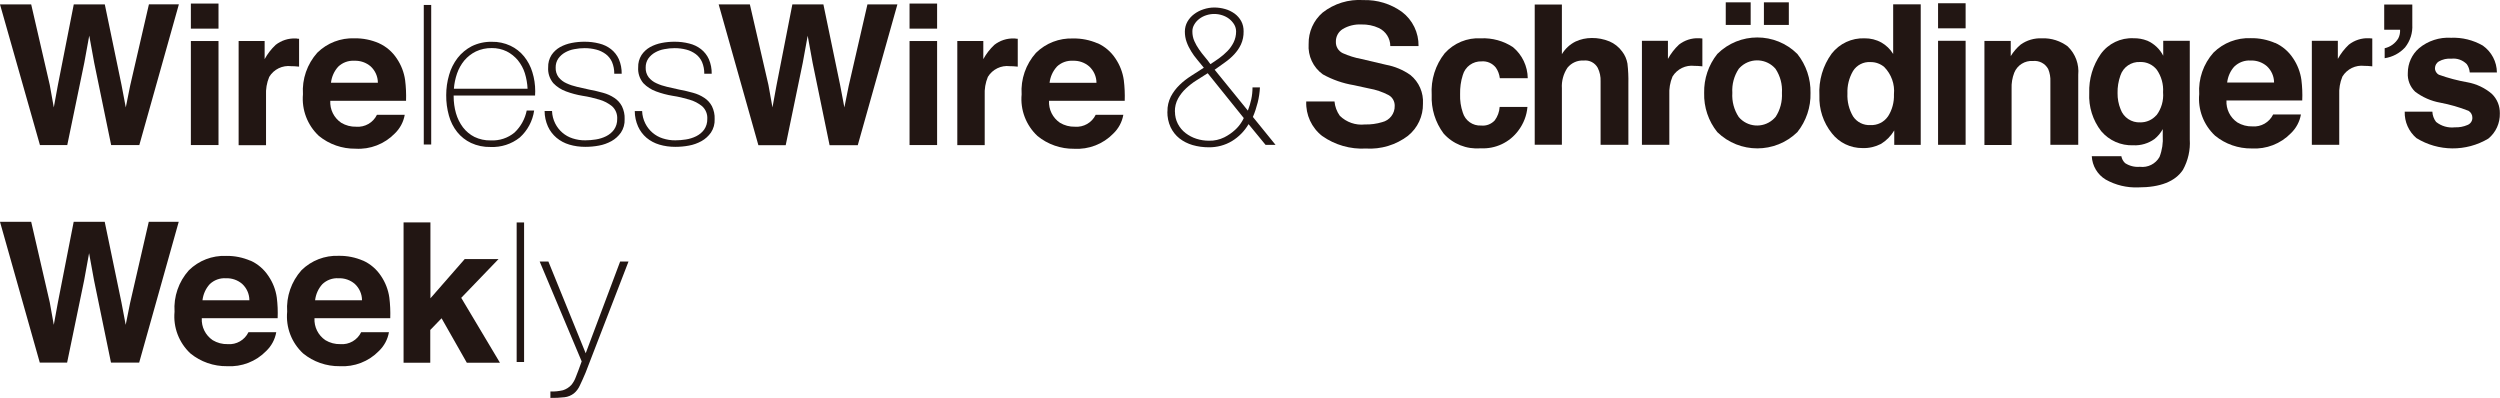
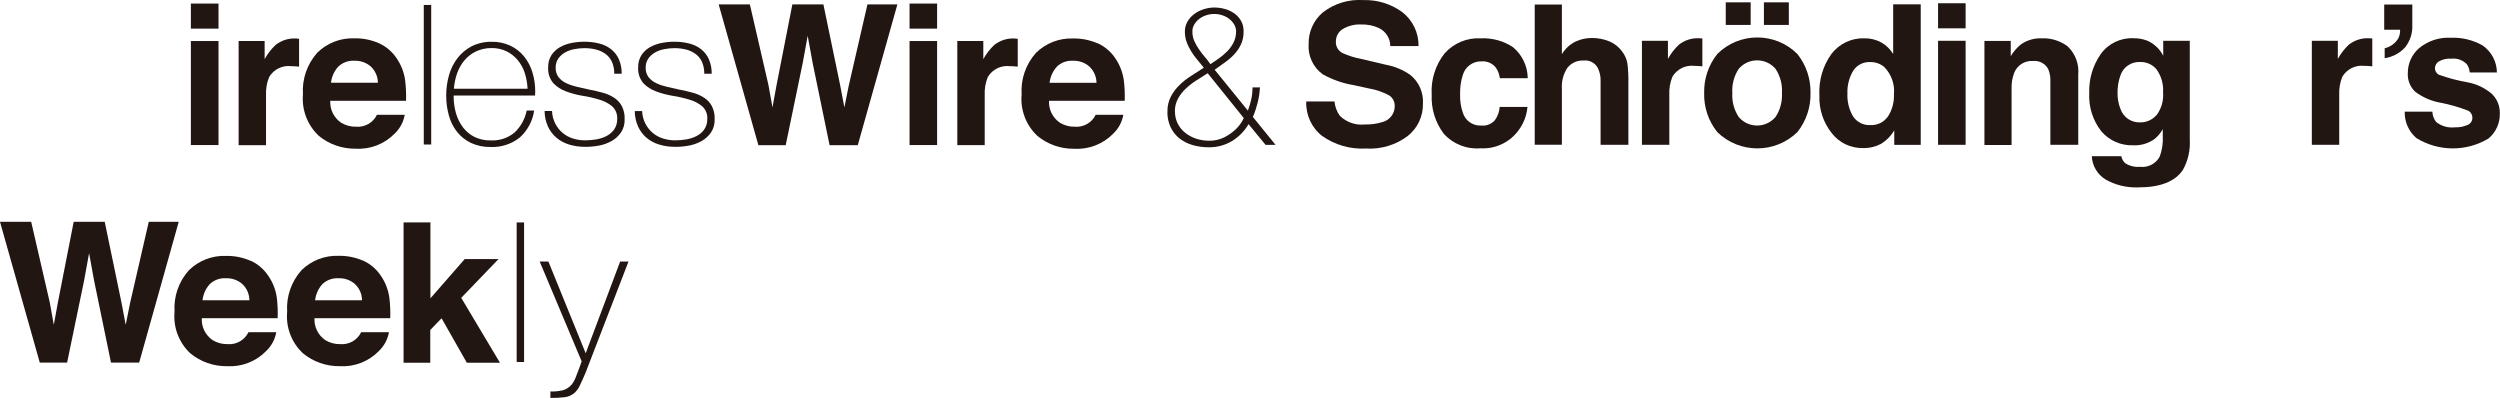
<svg xmlns="http://www.w3.org/2000/svg" id="_レイヤー_2" viewBox="0 0 322.99 51.42">
  <defs>
    <style>.cls-1{fill:none;}.cls-2{fill:#221613;}.cls-3{clip-path:url(#clippath);}</style>
    <clipPath id="clippath">
      <rect class="cls-1" width="322.99" height="51.42" />
    </clipPath>
  </defs>
  <g id="_レイヤー_1-2">
    <g id="_グループ_12189">
      <g class="cls-3">
        <g id="_グループ_12189-2">
          <path id="_パス_34883" class="cls-2" d="M172.41,13.1c.06.67.3,1.32.69,1.86.86.84,2.04,1.25,3.24,1.12.75.02,1.51-.08,2.23-.3.97-.23,1.65-1.11,1.62-2.11.01-.58-.29-1.11-.8-1.39-.79-.41-1.64-.7-2.52-.85l-1.97-.43c-1.4-.23-2.75-.7-3.99-1.39-1.26-.9-1.95-2.39-1.84-3.93-.03-1.55.63-3.04,1.8-4.05,1.5-1.18,3.38-1.75,5.28-1.62,1.78-.05,3.52.48,4.97,1.52,1.38,1.04,2.18,2.69,2.15,4.42h-3.65c0-1-.58-1.9-1.48-2.33-.71-.33-1.48-.48-2.26-.46-.84-.04-1.68.16-2.4.59-.57.35-.91.98-.89,1.66-.02.62.33,1.19.89,1.46.77.34,1.58.6,2.41.75l3.19.75c1.13.21,2.2.66,3.14,1.32,1.11.9,1.71,2.29,1.62,3.71.03,1.6-.68,3.13-1.93,4.14-1.56,1.19-3.49,1.77-5.44,1.65-2.01.11-4-.46-5.65-1.62-1.37-1.07-2.13-2.73-2.06-4.46h3.63Z" />
          <path id="_パス_34884" class="cls-2" d="M193.77,10.09c-.06-.48-.23-.95-.51-1.35-.44-.56-1.13-.87-1.84-.81-1.12-.04-2.12.68-2.43,1.76-.26.8-.37,1.64-.35,2.49-.03.81.09,1.61.35,2.37.31,1.04,1.29,1.73,2.37,1.67.66.07,1.31-.18,1.76-.67.37-.5.59-1.1.63-1.73h3.59c-.09,1.1-.5,2.15-1.16,3.03-1.13,1.55-2.98,2.42-4.9,2.31-1.81.15-3.58-.56-4.78-1.92-1.07-1.44-1.61-3.2-1.53-4.99-.12-1.94.48-3.86,1.69-5.38,1.19-1.31,2.9-2.02,4.67-1.92,1.47-.06,2.91.33,4.14,1.14,1.19.99,1.89,2.46,1.91,4.01h-3.6Z" />
          <path id="_パス_34885" class="cls-2" d="M207.92,5.34c.66.28,1.24.74,1.66,1.32.35.45.58.99.68,1.55.1.86.14,1.73.12,2.6v7.9h-3.59v-8.19c.03-.61-.1-1.21-.37-1.76-.36-.65-1.07-1.02-1.81-.94-.81-.05-1.59.3-2.1.93-.52.78-.78,1.72-.72,2.66v7.29h-3.51V.59h3.51v6.41c.42-.7,1.03-1.27,1.76-1.63.66-.31,1.38-.46,2.11-.46.77-.01,1.54.14,2.25.43" />
          <path id="_パス_34886" class="cls-2" d="M219.64,4.95s.15,0,.3.02v3.6c-.22-.03-.42-.04-.59-.05s-.31-.01-.42-.01c-1.14-.14-2.25.4-2.85,1.38-.32.76-.45,1.58-.41,2.39v6.43h-3.54V5.27h3.36v2.34c.37-.68.85-1.3,1.42-1.84.73-.57,1.64-.87,2.57-.83h.17" />
          <path id="_パス_34887" class="cls-2" d="M232.21,17.07c-2.88,2.8-7.46,2.8-10.34,0-1.15-1.43-1.75-3.22-1.7-5.06-.04-1.83.56-3.61,1.7-5.04,2.86-2.84,7.48-2.84,10.34,0,1.14,1.43,1.74,3.21,1.7,5.04.05,1.83-.56,3.63-1.7,5.06M222.96.3h3.22v2.92h-3.22V.3ZM229.39,15.12c.61-.92.89-2.02.83-3.12.07-1.1-.22-2.19-.83-3.11-1.12-1.31-3.1-1.46-4.41-.34-.12.1-.23.22-.34.34-.61.92-.9,2.01-.83,3.11-.07,1.1.22,2.2.83,3.12,1.11,1.31,3.07,1.47,4.38.36.13-.11.25-.23.36-.36M227.89.3h3.22v2.92h-3.22V.3Z" />
          <path id="_パス_34888" class="cls-2" d="M243.05,5.48c.63.36,1.16.87,1.54,1.49V.56h3.56v18.16h-3.42v-1.87c-.42.71-1.01,1.31-1.71,1.74-.74.38-1.56.57-2.39.54-1.55.01-3.01-.69-3.96-1.91-1.11-1.38-1.68-3.12-1.61-4.89-.11-1.93.45-3.85,1.59-5.41,1.02-1.3,2.59-2.03,4.24-1.97.76-.01,1.51.17,2.17.54M243.91,15.06c.55-.85.82-1.86.78-2.87.13-1.3-.33-2.59-1.25-3.53-.49-.42-1.13-.65-1.78-.64-.91-.06-1.78.39-2.26,1.16-.51.88-.76,1.88-.72,2.89-.05,1.04.2,2.07.73,2.97.49.74,1.34,1.17,2.23,1.12.9.05,1.76-.37,2.27-1.11" />
          <path id="_パス_34889" class="cls-2" d="M253.95,3.66h-3.56V.42h3.56v3.24ZM250.39,5.27h3.56v13.44h-3.56V5.27Z" />
          <path id="_パス_34890" class="cls-2" d="M267.18,6.04c.97.94,1.45,2.28,1.32,3.62v9.05h-3.6v-8.17c.03-.55-.07-1.11-.28-1.62-.38-.71-1.16-1.12-1.96-1.04-1.05-.08-2.04.54-2.43,1.52-.25.65-.37,1.35-.34,2.05v7.28h-3.51V5.29h3.4v1.96c.34-.56.77-1.06,1.28-1.49.8-.57,1.76-.85,2.74-.81,1.23-.05,2.43.34,3.4,1.09" />
          <path id="_パス_34891" class="cls-2" d="M277.41,5.25c.89.39,1.63,1.08,2.07,1.95v-1.93h3.43v12.75c.09,1.36-.22,2.72-.88,3.92-1,1.51-2.93,2.27-5.77,2.27-1.47.06-2.93-.29-4.21-1.01-1.07-.64-1.74-1.78-1.8-3.02h3.82c.06.34.23.65.48.89.56.37,1.24.54,1.91.48,1.03.13,2.03-.37,2.54-1.27.34-.87.48-1.81.42-2.74v-.86c-.27.5-.64.94-1.08,1.29-.79.56-1.75.85-2.73.8-1.59.06-3.11-.61-4.14-1.82-1.09-1.4-1.64-3.15-1.55-4.93-.06-1.8.46-3.56,1.49-5.04.97-1.35,2.56-2.12,4.23-2.04.6-.01,1.2.09,1.76.31M278.61,14.89c.64-.85.94-1.91.85-2.97.07-1.03-.22-2.06-.81-2.91-.52-.66-1.32-1.03-2.16-1-1.14-.06-2.18.65-2.54,1.74-.26.73-.39,1.51-.37,2.28-.01.71.12,1.42.39,2.08.38,1.07,1.42,1.76,2.55,1.7.8.01,1.55-.33,2.08-.93" />
-           <path id="_パス_34892" class="cls-2" d="M293.94,5.54c.95.43,1.75,1.12,2.32,1.99.56.83.93,1.78,1.07,2.78.11.88.15,1.78.11,2.67h-9.79c-.06,1.13.47,2.2,1.41,2.84.58.35,1.26.53,1.94.51,1.12.09,2.19-.52,2.68-1.54h3.59c-.16.93-.62,1.78-1.3,2.43-1.32,1.36-3.17,2.07-5.06,1.96-1.72.02-3.4-.56-4.73-1.65-1.48-1.38-2.24-3.37-2.05-5.38-.13-1.96.54-3.9,1.85-5.36,1.28-1.26,3.02-1.93,4.81-1.86,1.09-.02,2.16.2,3.16.63M288.68,8.58c-.53.58-.85,1.31-.94,2.08h6.06c0-.81-.35-1.58-.94-2.12-.58-.49-1.32-.75-2.08-.72-.78-.05-1.54.23-2.1.77" />
          <path id="_パス_34893" class="cls-2" d="M306.19,4.95s.15,0,.3.02v3.6c-.22-.03-.42-.04-.59-.05s-.31-.01-.42-.01c-1.14-.14-2.25.4-2.85,1.38-.32.76-.45,1.58-.41,2.39v6.43h-3.54V5.27h3.36v2.34c.37-.68.85-1.3,1.42-1.84.73-.57,1.64-.87,2.57-.83h.17" />
          <path id="_パス_34894" class="cls-2" d="M308.1,6.23c.74-.17,1.38-.64,1.76-1.29.17-.34.24-.72.22-1.1h-2.05V.59h3.63v2.6c.06,1.06-.27,2.1-.94,2.94-.69.75-1.62,1.24-2.63,1.39v-1.29Z" />
          <path id="_パス_34895" class="cls-2" d="M314.25,14.42c.02.48.19.95.48,1.33.68.55,1.56.8,2.43.7.57.02,1.13-.08,1.65-.31.37-.15.62-.52.61-.92.01-.37-.18-.71-.49-.9-1.19-.47-2.42-.82-3.68-1.06-1.17-.21-2.28-.7-3.23-1.42-.65-.63-1-1.51-.94-2.42,0-1.23.53-2.4,1.46-3.2,1.15-.95,2.63-1.43,4.12-1.34,1.44-.06,2.86.29,4.11,1.01,1.13.8,1.81,2.09,1.82,3.47h-3.51c-.03-.39-.16-.76-.38-1.07-.52-.53-1.25-.79-1.98-.71-.57-.05-1.14.08-1.64.36-.29.18-.48.5-.49.84-.02.37.19.72.52.88,1.19.43,2.42.75,3.67.97,1.16.21,2.25.72,3.15,1.49.69.66,1.06,1.58,1.04,2.53.03,1.26-.51,2.46-1.49,3.26-2.87,1.71-6.45,1.68-9.29-.07-.99-.85-1.55-2.1-1.51-3.41h3.56Z" />
-           <path id="_パス_34896" class="cls-2" d="M4.03.57l2.4,10.41.52,2.9.52-2.84L9.53.57h4.01l2.16,10.41.55,2.9.56-2.79L19.24.56h3.87l-5.11,18.18h-3.64l-2.19-10.63-.64-3.51-.64,3.51-2.2,10.63h-3.53L0,.57h4.03Z" />
          <path id="_パス_34897" class="cls-2" d="M28.23,3.7h-3.57V.46h3.57v3.24ZM24.66,5.3h3.57v13.44h-3.57V5.3Z" />
          <path id="_パス_34898" class="cls-2" d="M38.34,4.99s.15,0,.3.02v3.6c-.22-.03-.42-.04-.59-.05-.17,0-.31-.01-.42-.01-1.14-.14-2.26.4-2.85,1.39-.32.76-.45,1.58-.41,2.39v6.43h-3.54V5.3h3.36v2.34c.37-.68.85-1.3,1.42-1.84.73-.57,1.64-.87,2.57-.83h.17" />
          <path id="_パス_34899" class="cls-2" d="M48.95,5.58c.95.43,1.75,1.12,2.32,1.99.56.83.93,1.78,1.07,2.78.11.88.15,1.78.12,2.67h-9.79c-.06,1.13.47,2.2,1.41,2.84.58.35,1.26.53,1.94.51,1.12.09,2.19-.52,2.68-1.54h3.59c-.16.93-.62,1.78-1.3,2.43-1.32,1.35-3.17,2.07-5.06,1.95-1.72.02-3.4-.56-4.73-1.65-1.48-1.38-2.24-3.37-2.06-5.39-.13-1.96.54-3.89,1.85-5.36,1.28-1.26,3.02-1.93,4.81-1.86,1.09-.02,2.16.2,3.16.63M43.7,8.61c-.53.58-.85,1.31-.94,2.08h6.06c0-.81-.35-1.58-.94-2.12-.58-.49-1.32-.75-2.09-.72-.78-.05-1.54.23-2.1.77" />
          <rect id="_長方形_2289" class="cls-2" x="54.75" y=".64" width=".96" height="18.03" />
          <path id="_パス_34900" class="cls-2" d="M58.61,12.31v.15c0,.73.1,1.47.3,2.17.19.66.49,1.27.9,1.82.4.52.91.95,1.49,1.24.65.31,1.37.47,2.09.45,1.12.06,2.23-.3,3.09-1.02.8-.76,1.35-1.75,1.57-2.84h.96c-.19,1.34-.85,2.58-1.86,3.49-1.07.85-2.41,1.28-3.78,1.22-.87.02-1.73-.16-2.51-.52-.7-.33-1.31-.81-1.79-1.41-.5-.63-.86-1.35-1.07-2.12-.24-.86-.36-1.75-.35-2.64,0-.88.12-1.76.37-2.61.22-.8.6-1.54,1.1-2.2.49-.63,1.12-1.15,1.83-1.52.8-.39,1.69-.59,2.59-.57.83-.02,1.66.16,2.41.51.68.32,1.28.79,1.76,1.38.48.6.85,1.29,1.07,2.03.25.8.37,1.62.37,2.46,0,.09,0,.18-.01.29s-.01.2-.01.27h-10.51ZM68.16,11.47c-.03-.68-.15-1.36-.35-2.01-.19-.61-.5-1.17-.9-1.67-.4-.48-.89-.87-1.44-1.15-.6-.29-1.27-.44-1.94-.43-.71-.01-1.41.14-2.05.44-.57.28-1.08.68-1.49,1.16-.41.5-.73,1.07-.94,1.68-.22.64-.36,1.3-.41,1.97h9.52Z" />
          <path id="_パス_34901" class="cls-2" d="M71.32,14.35c.02.56.16,1.1.41,1.6.46.92,1.27,1.62,2.25,1.93.53.17,1.08.26,1.64.25.45,0,.9-.04,1.35-.11.46-.07.92-.21,1.34-.42.4-.2.76-.49,1.02-.85.28-.4.42-.89.41-1.38.04-.62-.2-1.22-.66-1.64-.49-.4-1.05-.69-1.65-.86-.7-.21-1.42-.38-2.15-.49-.73-.12-1.45-.31-2.15-.57-.63-.23-1.19-.59-1.65-1.07-.47-.57-.71-1.29-.66-2.03-.02-.57.13-1.12.43-1.6.28-.42.66-.77,1.1-1.02.47-.26.98-.44,1.5-.54.55-.11,1.11-.16,1.67-.16.64,0,1.27.07,1.89.23.55.13,1.08.38,1.53.73.43.34.78.78,1.01,1.29.26.6.38,1.24.37,1.89h-.96c.01-.52-.09-1.04-.29-1.52-.18-.4-.46-.76-.81-1.02-.37-.27-.78-.47-1.22-.58-.49-.13-1-.19-1.51-.19-.44,0-.89.04-1.33.13-.42.07-.83.22-1.2.43-.34.19-.64.46-.87.78-.23.34-.35.75-.34,1.16-.02.45.11.9.38,1.26.27.33.61.6,1,.77.45.21.91.36,1.39.47.51.12,1.03.24,1.55.35.64.12,1.24.26,1.81.42.52.14,1.01.36,1.46.66.41.27.74.64.97,1.07.25.52.38,1.09.35,1.67.03.62-.14,1.23-.48,1.74-.32.45-.73.83-1.22,1.1-.51.28-1.06.48-1.63.58-.58.11-1.17.16-1.76.16-.7,0-1.39-.09-2.06-.29-.61-.18-1.17-.48-1.65-.88-.47-.4-.85-.89-1.11-1.46-.28-.63-.43-1.31-.43-2h.97Z" />
          <path id="_パス_34902" class="cls-2" d="M82.96,14.35c.02.56.16,1.1.41,1.6.46.92,1.27,1.62,2.25,1.93.53.17,1.08.26,1.64.25.45,0,.9-.04,1.35-.11.46-.07.92-.21,1.34-.42.4-.2.76-.49,1.02-.85.28-.4.42-.89.41-1.38.04-.62-.2-1.22-.66-1.64-.49-.4-1.05-.69-1.66-.86-.7-.21-1.42-.38-2.15-.49-.73-.12-1.45-.31-2.15-.57-.63-.23-1.19-.59-1.65-1.07-.47-.57-.71-1.29-.66-2.03-.02-.57.13-1.12.43-1.6.28-.42.66-.77,1.1-1.02.47-.26.98-.44,1.5-.54.55-.11,1.11-.16,1.67-.16.64,0,1.27.07,1.89.23.55.13,1.08.38,1.53.73.43.34.78.78,1.01,1.29.26.6.38,1.24.37,1.89h-.96c.01-.52-.09-1.04-.29-1.52-.18-.4-.46-.76-.81-1.02-.37-.27-.78-.47-1.22-.58-.49-.13-1-.19-1.51-.19-.44,0-.89.04-1.33.13-.42.07-.83.22-1.2.43-.34.19-.64.46-.87.78-.23.34-.35.75-.34,1.16-.02.45.11.9.38,1.26.27.33.61.6,1,.77.45.21.91.36,1.39.47.51.12,1.03.24,1.55.35.64.12,1.24.26,1.81.42.52.14,1.01.36,1.46.66.41.27.74.64.97,1.07.25.52.38,1.09.35,1.67.03.62-.14,1.23-.48,1.74-.32.45-.73.83-1.22,1.1-.51.28-1.06.48-1.63.58-.58.11-1.17.16-1.76.16-.7,0-1.39-.09-2.06-.29-.61-.18-1.17-.48-1.65-.88-.47-.4-.84-.9-1.09-1.45-.28-.63-.43-1.31-.43-2h.95Z" />
          <path id="_パス_34903" class="cls-2" d="M96.88.57l2.4,10.41.52,2.9.52-2.84,2.05-10.47h4.01l2.16,10.41.55,2.9.56-2.79,2.42-10.52h3.87l-5.12,18.19h-3.64l-2.19-10.63-.64-3.51-.64,3.51-2.2,10.63h-3.53L92.85.57h4.03Z" />
          <path id="_パス_34904" class="cls-2" d="M121.07,3.7h-3.56V.46h3.56v3.24ZM117.51,5.3h3.56v13.44h-3.56V5.3Z" />
          <path id="_パス_34905" class="cls-2" d="M131.19,4.99s.15,0,.3.02v3.6c-.22-.03-.42-.04-.59-.05s-.31-.01-.42-.01c-1.14-.14-2.25.4-2.85,1.38-.32.76-.45,1.58-.41,2.39v6.43h-3.54V5.3h3.36v2.34c.37-.68.85-1.3,1.42-1.84.73-.57,1.64-.87,2.57-.83h.17" />
          <path id="_パス_34906" class="cls-2" d="M141.8,5.58c.95.43,1.75,1.12,2.32,1.99.56.83.93,1.78,1.07,2.78.11.88.15,1.78.12,2.67h-9.78c-.06,1.13.47,2.2,1.41,2.84.58.35,1.26.53,1.94.51,1.12.09,2.19-.52,2.68-1.54h3.57c-.16.93-.62,1.78-1.3,2.43-1.32,1.36-3.17,2.07-5.06,1.96-1.72.02-3.4-.56-4.73-1.65-1.48-1.38-2.24-3.37-2.05-5.38-.13-1.96.54-3.89,1.85-5.36,1.28-1.26,3.02-1.93,4.81-1.86,1.09-.02,2.16.2,3.16.63M136.54,8.62c-.53.58-.85,1.31-.94,2.08h6.06c0-.81-.35-1.58-.94-2.12-.58-.5-1.33-.76-2.09-.73-.78-.05-1.54.23-2.1.77" />
          <path id="_パス_34907" class="cls-2" d="M150.83,14.42c-.02-.68.14-1.34.44-1.95.29-.55.67-1.05,1.12-1.49.46-.45.97-.84,1.52-1.19.56-.35,1.1-.7,1.62-1.04-.29-.35-.57-.7-.86-1.05-.29-.34-.55-.7-.78-1.08-.23-.37-.43-.77-.58-1.19-.16-.43-.23-.89-.23-1.35,0-.45.11-.89.33-1.28.22-.38.51-.71.86-.97.37-.28.78-.49,1.22-.63.45-.15.92-.23,1.39-.23.48,0,.95.07,1.41.2.44.12.85.33,1.22.59.35.26.64.59.85.97.22.41.32.87.31,1.34.01.57-.1,1.14-.34,1.67-.22.47-.52.9-.87,1.28-.36.39-.76.73-1.2,1.04-.45.31-.89.63-1.33.95l4.29,5.28c.19-.48.33-.97.44-1.46.11-.51.16-1.02.16-1.54h.96c-.03.66-.13,1.32-.29,1.96-.16.63-.36,1.25-.62,1.86l2.93,3.61h-1.29l-2.2-2.68c-.52.89-1.26,1.65-2.15,2.19-.9.54-1.93.81-2.98.8-.71,0-1.42-.09-2.11-.29-.61-.18-1.19-.47-1.69-.86-.49-.39-.87-.88-1.14-1.44-.29-.63-.43-1.32-.42-2.01M151.8,14.42c0,.55.12,1.1.38,1.59.24.46.58.87,1,1.19.42.32.89.57,1.4.73.52.17,1.07.25,1.62.25.69.02,1.37-.14,1.98-.44.51-.26.98-.58,1.4-.97.32-.29.6-.63.83-1,.11-.16.2-.34.28-.52l-4.66-5.79c-.47.3-.96.61-1.45.92-.49.3-.94.66-1.36,1.05-.41.38-.75.82-1.02,1.3-.28.52-.42,1.09-.41,1.68M156.36,8.3c.37-.24.75-.49,1.14-.77.38-.28.74-.58,1.07-.92.33-.33.6-.72.81-1.14.21-.43.32-.91.32-1.39,0-.32-.08-.64-.25-.92-.17-.28-.39-.52-.64-.72-.27-.21-.57-.36-.9-.47-.67-.22-1.4-.22-2.07,0-.32.1-.63.26-.9.47-.26.2-.48.44-.64.72-.17.28-.26.6-.25.92,0,.42.08.84.25,1.22.17.38.37.74.61,1.08.23.34.49.67.76.99.25.29.49.6.71.92" />
          <path id="_パス_34908" class="cls-2" d="M4.03,28.66l2.4,10.41.52,2.9.52-2.84,2.05-10.47h4.01l2.16,10.41.55,2.9.56-2.79,2.42-10.52h3.87l-5.11,18.19h-3.64l-2.19-10.63-.64-3.51-.64,3.51-2.2,10.63h-3.53L0,28.66h4.03Z" />
          <path id="_パス_34909" class="cls-2" d="M32.36,33.67c.95.43,1.75,1.12,2.32,1.99.57.83.94,1.78,1.08,2.78.11.88.15,1.78.11,2.67h-9.8c-.06,1.13.47,2.2,1.41,2.84.58.35,1.26.53,1.94.51,1.12.09,2.19-.52,2.68-1.54h3.59c-.16.93-.62,1.78-1.3,2.43-1.32,1.36-3.17,2.07-5.06,1.96-1.72.02-3.4-.56-4.73-1.65-1.48-1.38-2.24-3.37-2.05-5.38-.13-1.96.53-3.89,1.85-5.36,1.28-1.26,3.02-1.93,4.81-1.86,1.09-.02,2.16.2,3.16.63M27.1,36.71c-.53.58-.85,1.31-.94,2.08h6.06c0-.81-.35-1.58-.94-2.12-.58-.49-1.32-.75-2.09-.72-.78-.05-1.54.23-2.1.77" />
          <path id="_パス_34910" class="cls-2" d="M46.91,33.67c.95.43,1.75,1.12,2.32,1.99.56.83.93,1.78,1.07,2.78.11.88.15,1.78.12,2.67h-9.79c-.06,1.13.47,2.2,1.41,2.84.58.35,1.26.53,1.94.51,1.12.09,2.19-.52,2.68-1.54h3.59c-.16.93-.62,1.78-1.3,2.43-1.32,1.36-3.17,2.07-5.06,1.96-1.72.02-3.4-.56-4.73-1.65-1.49-1.38-2.25-3.37-2.06-5.39-.13-1.96.54-3.89,1.85-5.36,1.28-1.26,3.02-1.93,4.81-1.86,1.09-.02,2.16.2,3.16.63M41.65,36.71c-.53.58-.85,1.31-.94,2.08h6.06c0-.81-.35-1.58-.94-2.12-.58-.49-1.32-.75-2.09-.72-.78-.05-1.54.23-2.1.77" />
          <path id="_パス_34911" class="cls-2" d="M52.16,28.73h3.45v9.81l4.43-5.07h4.37l-4.82,5.01,5,8.38h-4.28l-3.26-5.74-1.46,1.51v4.23h-3.45v-18.12Z" />
          <rect id="_長方形_2290" class="cls-2" x="66.75" y="28.74" width=".96" height="18.03" />
          <path id="_パス_34912" class="cls-2" d="M69.71,33.79h1.14l4.82,11.85,4.45-11.85h1.08l-5.55,14.37c-.27.64-.52,1.19-.74,1.65-.18.4-.44.75-.77,1.02-.35.27-.76.44-1.2.49-.61.07-1.22.1-1.83.09v-.83c.55.02,1.09-.04,1.62-.16.41-.13.78-.36,1.08-.68.25-.3.45-.65.58-1.02.2-.5.46-1.17.76-2.03l-5.43-12.91Z" />
        </g>
      </g>
    </g>
  </g>
</svg>